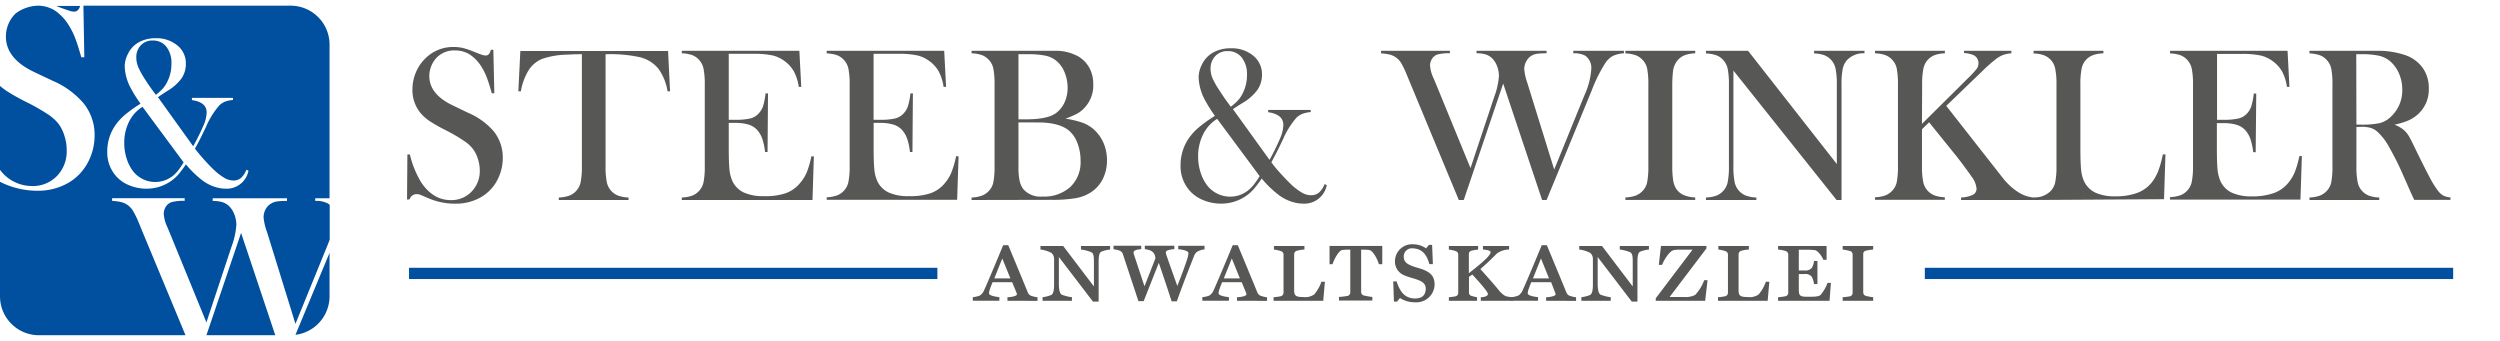
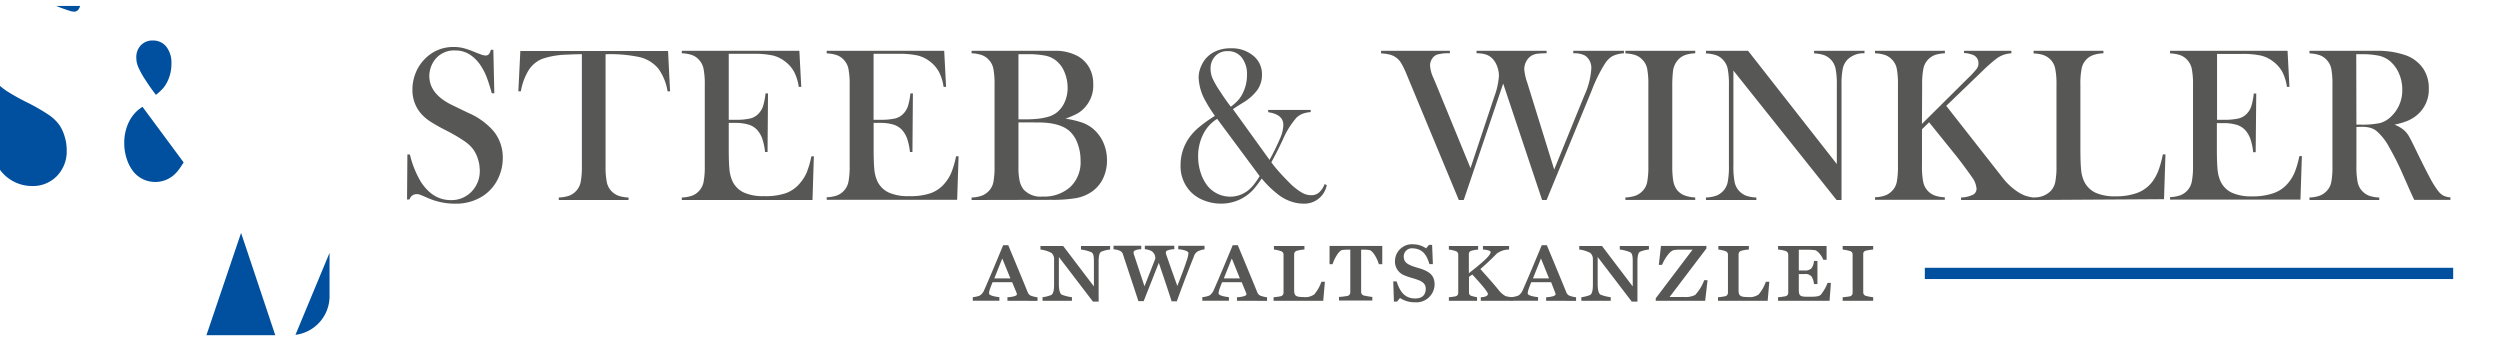
<svg xmlns="http://www.w3.org/2000/svg" id="Ebene_1" data-name="Ebene 1" width="440" height="60" viewBox="0 0 440 60">
  <defs>
    <style>.cls-1 { fill: #00509f; } .cls-2 { fill: #575756; }</style>
  </defs>
  <title>Steeb_Winkler_Logo</title>
  <path class="cls-1" d="M338.77 47.13h92.99v1.98h-92.99z" />
  <path class="cls-2" d="M71.64 35.12l.06-7.94h.44A17.22 17.22 0 0 0 74.07 32q2.1 3.22 5.27 3.22a4.89 4.89 0 0 0 3.66-1.5A5.16 5.16 0 0 0 84.44 30a6.71 6.71 0 0 0-.32-2 5.87 5.87 0 0 0-.86-1.75 6.54 6.54 0 0 0-1.57-1.44A29.54 29.54 0 0 0 78.61 23a30.52 30.52 0 0 1-2.8-1.56 8.12 8.12 0 0 1-1.57-1.29 6.29 6.29 0 0 1-1.65-4.41 7.64 7.64 0 0 1 .64-3.08A7.41 7.41 0 0 1 75 10.15a6.88 6.88 0 0 1 4.83-1.88 7.23 7.23 0 0 1 1.67.18 14.28 14.28 0 0 1 2.06.72q1 .39 1.31.49a2.15 2.15 0 0 0 .62.11q.67 0 .9-1h.44l.17 7.65h-.44q-.52-1.83-.89-2.8a10.44 10.44 0 0 0-.89-1.8 6.92 6.92 0 0 0-2.09-2.22 4.76 4.76 0 0 0-2.61-.72 4.23 4.23 0 0 0-3.4 1.46 4.48 4.48 0 0 0-.82 1.41 4.66 4.66 0 0 0-.3 1.62q0 3.22 4.13 5.18l2.71 1.31a12.2 12.2 0 0 1 4.51 3.27 7.32 7.32 0 0 1 1.58 4.66 8.28 8.28 0 0 1-.71 3.38 7.53 7.53 0 0 1-3 3.46 8.88 8.88 0 0 1-4.71 1.22 12 12 0 0 1-4.77-1q-1.19-.52-1.42-.6a1.64 1.64 0 0 0-.52-.08 1.27 1.27 0 0 0-1.27.92zM102.41 9.54q-1.21 0-2.6.08a14.28 14.28 0 0 0-4.41.75 5.16 5.16 0 0 0-2.4 2.05 10.66 10.66 0 0 0-1.33 3.65h-.44l.35-7.1h26l.35 7.1h-.44a9.27 9.27 0 0 0-1.63-4 6.12 6.12 0 0 0-3.22-2 24.42 24.42 0 0 0-6.06-.52v19.61a14 14 0 0 0 .22 2.91 3.25 3.25 0 0 0 .82 1.57 3.22 3.22 0 0 0 1.22.81 6.22 6.22 0 0 0 1.78.31v.44H98.35v-.44a6.29 6.29 0 0 0 1.8-.31 3.23 3.23 0 0 0 1.22-.81 3.26 3.26 0 0 0 .82-1.56 14 14 0 0 0 .22-2.92zM140.69 8.94l.33 6.35h-.44a8.22 8.22 0 0 0-.83-2.67 5.74 5.74 0 0 0-1.67-1.87 5.6 5.6 0 0 0-2.14-1 15.37 15.37 0 0 0-3.27-.28h-4.41v11.61h1.15a11.21 11.21 0 0 0 2.64-.23 2.94 2.94 0 0 0 1.45-.85 3.5 3.5 0 0 0 .8-1.32 11.47 11.47 0 0 0 .43-2.24h.44l-.08 10.31h-.44a10.52 10.52 0 0 0-.51-2.39 4.52 4.52 0 0 0-.93-1.54 3.39 3.39 0 0 0-1.5-.9 8 8 0 0 0-2.35-.29h-1.1v4.41q0 2.64.13 3.84a6.31 6.31 0 0 0 .52 2 4.14 4.14 0 0 0 2 2 8.19 8.19 0 0 0 3.53.64 11.06 11.06 0 0 0 3.86-.52 5.78 5.78 0 0 0 2.54-1.82 7.11 7.11 0 0 0 1.16-1.87 16.68 16.68 0 0 0 .8-2.79h.44L143 35.2h-23v-.44a6.22 6.22 0 0 0 1.78-.31 3.23 3.23 0 0 0 1.22-.81 3.26 3.26 0 0 0 .82-1.57 14 14 0 0 0 .22-2.91V15a14 14 0 0 0-.22-2.91 3.26 3.26 0 0 0-.82-1.59 3.07 3.07 0 0 0-1.2-.81 6.33 6.33 0 0 0-1.8-.31v-.44zM166.18 8.94l.33 6.35h-.44a8.22 8.22 0 0 0-.83-2.67 5.74 5.74 0 0 0-1.67-1.87 5.6 5.6 0 0 0-2.14-1 15.37 15.37 0 0 0-3.27-.28h-4.41v11.61h1.15a11.21 11.21 0 0 0 2.64-.23A2.94 2.94 0 0 0 159 20a3.5 3.5 0 0 0 .8-1.32 11.47 11.47 0 0 0 .43-2.24h.44l-.08 10.31h-.44a10.52 10.52 0 0 0-.51-2.39 4.52 4.52 0 0 0-.93-1.54 3.39 3.39 0 0 0-1.5-.9 8 8 0 0 0-2.35-.29h-1.1v4.41q0 2.64.13 3.84a6.31 6.31 0 0 0 .52 2 4.14 4.14 0 0 0 2 2 8.19 8.19 0 0 0 3.53.64 11.06 11.06 0 0 0 3.86-.52 5.78 5.78 0 0 0 2.54-1.82 7.11 7.11 0 0 0 1.13-1.89 16.68 16.68 0 0 0 .8-2.79h.44l-.25 7.66H145.5v-.44a6.22 6.22 0 0 0 1.78-.31 3.23 3.23 0 0 0 1.22-.81 3.26 3.26 0 0 0 .82-1.57 14 14 0 0 0 .22-2.91V15a14 14 0 0 0-.22-2.91 3.26 3.26 0 0 0-.82-1.57 3.07 3.07 0 0 0-1.2-.81 6.33 6.33 0 0 0-1.8-.31v-.46zM171 35.2v-.44a6 6 0 0 0 1.8-.32 3.27 3.27 0 0 0 1.2-.8 3.12 3.12 0 0 0 .83-1.56 14.61 14.61 0 0 0 .21-2.92V15a14.61 14.61 0 0 0-.21-2.92 3.11 3.11 0 0 0-.83-1.58 3.06 3.06 0 0 0-1.21-.81 6.38 6.38 0 0 0-1.79-.31v-.44h15.16a8.27 8.27 0 0 1 3.64 1 5.37 5.37 0 0 1 1.93 2 5.76 5.76 0 0 1 .68 2.81 5.71 5.71 0 0 1-1.56 4.25 5.14 5.14 0 0 1-1.27 1 14.52 14.52 0 0 1-2.06.88 17.41 17.41 0 0 1 2.87.67 6.49 6.49 0 0 1 1.85 1 6.82 6.82 0 0 1 1.91 2.45 7.64 7.64 0 0 1 .68 3.22 7.26 7.26 0 0 1-.7 3.2 6 6 0 0 1-2 2.34 7.06 7.06 0 0 1-2.7 1.1 24.3 24.3 0 0 1-4.41.31zm8.25-25.66V21h1.56a17.42 17.42 0 0 0 2.27-.15 9.94 9.94 0 0 0 1.64-.37 4.49 4.49 0 0 0 1.14-.58 4.82 4.82 0 0 0 1.51-1.9 6 6 0 0 0 .53-2.53 7.16 7.16 0 0 0-.55-2.78 5.07 5.07 0 0 0-1.45-2 4.4 4.4 0 0 0-1.8-.87 14.94 14.94 0 0 0-3.1-.28zm0 12v7.93a10.81 10.81 0 0 0 .2 2.33 3.92 3.92 0 0 0 .66 1.5 4 4 0 0 0 3.37 1.29 6.85 6.85 0 0 0 4.9-1.69 6 6 0 0 0 1.8-4.62 8.49 8.49 0 0 0-.56-3.11 5.21 5.21 0 0 0-1.5-2.2q-1.73-1.42-5.42-1.42zM217 19.21l6.44 8.93a42.61 42.61 0 0 0 1.89-3.86 6.37 6.37 0 0 0 .54-2.28q0-1.86-2.67-2.25v-.4h7.48v.38a5.18 5.18 0 0 0-1.44.3 3.39 3.39 0 0 0-1.06.68 14.56 14.56 0 0 0-2.42 3.92l-.6 1.23q-.48 1-1.4 2.71.73 1 1.72 2.07t1.76 1.82a10.59 10.59 0 0 0 1.91 1.45 3.27 3.27 0 0 0 1.59.45 2.1 2.1 0 0 0 1.39-.46 3.77 3.77 0 0 0 1-1.5l.38.17a4 4 0 0 1-4.14 3.27 6.68 6.68 0 0 1-2.21-.4 7.64 7.64 0 0 1-2.1-1.12 18.46 18.46 0 0 1-3-2.9 21 21 0 0 1-1.39 1.85 7.62 7.62 0 0 1-2.61 1.91 7.75 7.75 0 0 1-3.19.66 8.1 8.1 0 0 1-3-.58 6.38 6.38 0 0 1-2.38-1.58 6.48 6.48 0 0 1-1.71-4.62 8.25 8.25 0 0 1 1.65-5 10 10 0 0 1 1.57-1.65 24.93 24.93 0 0 1 2.51-1.82l.31-.21a23.83 23.83 0 0 1-1.69-2.67 9 9 0 0 1-1.17-4.06 5 5 0 0 1 .54-2.21 4.79 4.79 0 0 1 2-2.19 6.22 6.22 0 0 1 3.14-.75 5.89 5.89 0 0 1 3.93 1.3 4.17 4.17 0 0 1 1.54 3.34 4.63 4.63 0 0 1-.79 2.66 8.53 8.53 0 0 1-2.56 2.28q-1.3.8-1.76 1.13zm-2.78 1.71a6.63 6.63 0 0 0-2.47 2.73 8.57 8.57 0 0 0-.88 3.91 9 9 0 0 0 .46 2.87 7.29 7.29 0 0 0 1.25 2.35 5.14 5.14 0 0 0 3.92 1.83 5 5 0 0 0 3.19-1.12 6.53 6.53 0 0 0 .94-.94A16.71 16.71 0 0 0 221.7 31zm2.41-2.14a9.35 9.35 0 0 0 1.37-1.24 5.7 5.7 0 0 0 .8-1.29 7.07 7.07 0 0 0 .67-3.06 4.71 4.71 0 0 0-.92-3.06A3 3 0 0 0 216.06 9a2.85 2.85 0 0 0-2.17.87 3.13 3.13 0 0 0-.83 2.25 4.35 4.35 0 0 0 .34 1.65 14.75 14.75 0 0 0 1.28 2.23q.9 1.42 1.95 2.79zM243.08 8.94h12.1v.44a7.08 7.08 0 0 0-2.31.25 1.9 1.9 0 0 0-.85.75 2.15 2.15 0 0 0-.33 1.17 6.12 6.12 0 0 0 .62 2.23l.5 1.19 6 14.62L263 17a12.82 12.82 0 0 0 .81-3.62 4.83 4.83 0 0 0-.32-1.72 3.79 3.79 0 0 0-.84-1.36 2.87 2.87 0 0 0-1.14-.71 5.37 5.37 0 0 0-1.64-.21v-.44h12.33v.44a12.37 12.37 0 0 0-1.64.08 2.77 2.77 0 0 0-1 .33 2.58 2.58 0 0 0-.93 1 2.84 2.84 0 0 0-.36 1.39 9.54 9.54 0 0 0 .54 2.41l4.73 15.25 5.29-13a13.27 13.27 0 0 0 1.23-4.62A2.63 2.63 0 0 0 279 9.8a4.11 4.11 0 0 0-2.1-.42v-.44h8.91v.44a5.47 5.47 0 0 0-2 .49 4 4 0 0 0-1.32 1.3 26.7 26.7 0 0 0-2.38 4.83l-7.91 19.2h-.79l-6.85-20.49-6.94 20.49h-.87l-8.6-20.7-.58-1.4a14.78 14.78 0 0 0-1-2.06 3.32 3.32 0 0 0-2-1.44 9.81 9.81 0 0 0-1.52-.21zM298.36 8.94v.44a6.27 6.27 0 0 0-1.78.31 3.23 3.23 0 0 0-1.22.81 3.61 3.61 0 0 0-.92 2.13 21.12 21.12 0 0 0-.12 2.35v14.18a16.09 16.09 0 0 0 .15 2.52 4.08 4.08 0 0 0 .5 1.48 3.11 3.11 0 0 0 1.29 1.14 5.71 5.71 0 0 0 2.1.45v.44h-12.29v-.44a6.05 6.05 0 0 0 1.8-.32 3.27 3.27 0 0 0 1.2-.8 3.11 3.11 0 0 0 .83-1.56 14.61 14.61 0 0 0 .21-2.92V15a14.61 14.61 0 0 0-.21-2.92 3.11 3.11 0 0 0-.83-1.56 3.06 3.06 0 0 0-1.21-.81 6.39 6.39 0 0 0-1.79-.31v-.46zM305.08 12.42v16.74a14 14 0 0 0 .22 2.92 3.25 3.25 0 0 0 .82 1.56 3.22 3.22 0 0 0 1.22.81 6.21 6.21 0 0 0 1.78.31v.44h-8.87v-.44a6.21 6.21 0 0 0 1.78-.31 3.22 3.22 0 0 0 1.22-.81 3.26 3.26 0 0 0 .82-1.57 14 14 0 0 0 .22-2.91V15a13.91 13.91 0 0 0-.22-2.9 3.26 3.26 0 0 0-.82-1.57 3.07 3.07 0 0 0-1.2-.81 6.34 6.34 0 0 0-1.8-.31v-.47h7.41l15.62 19.93V15a14 14 0 0 0-.22-2.92 3.24 3.24 0 0 0-2-2.37 6.26 6.26 0 0 0-1.78-.31v-.46h8.87v.44a4 4 0 0 0-3 1.12 3.26 3.26 0 0 0-.82 1.57 13.86 13.86 0 0 0-.22 2.9V35.2h-.87zM338.26 21.81l8.14-8.08a15.14 15.14 0 0 0 1.51-1.63 1.64 1.64 0 0 0 .3-1 1.53 1.53 0 0 0-.92-1.42 5.31 5.31 0 0 0-1.62-.35v-.39H354v.44a5.87 5.87 0 0 0-1.41.28 5.16 5.16 0 0 0-1.24.68 29.54 29.54 0 0 0-2.58 2.29l-6.23 6 8.87 11.31 1.1 1.4a10.92 10.92 0 0 0 2.49 2.34 7.07 7.07 0 0 0 1.39.74 6.88 6.88 0 0 0 1.5.34v.44h-12.74v-.44a5.23 5.23 0 0 0 2.08-.48 1.17 1.17 0 0 0 .64-1.08 3.87 3.87 0 0 0-.79-2q-.39-.58-1.44-2t-1.79-2.31l-4.33-5.37-1.25 1.23v6.37a14 14 0 0 0 .22 2.91 3.22 3.22 0 0 0 2 2.37 6 6 0 0 0 1.8.32v.44H330v-.44a6.05 6.05 0 0 0 1.8-.32 3.27 3.27 0 0 0 1.2-.8 3.11 3.11 0 0 0 .83-1.56 14.61 14.61 0 0 0 .21-2.92V15a14.61 14.61 0 0 0-.21-2.92 3.11 3.11 0 0 0-.83-1.58 3.06 3.06 0 0 0-1.21-.81 6.39 6.39 0 0 0-1.79-.31v-.44h12.3v.44a6.27 6.27 0 0 0-1.78.31 3.23 3.23 0 0 0-2 2.38 14 14 0 0 0-.22 2.91zM357.9 35.2v-.46a4 4 0 0 0 3-1.1 3.26 3.26 0 0 0 .82-1.57 14 14 0 0 0 .22-2.91V15a13.69 13.69 0 0 0-.24-3 3.17 3.17 0 0 0-.89-1.59 3.39 3.39 0 0 0-1.2-.73 6 6 0 0 0-1.7-.27v-.47h12.29v.44a6.55 6.55 0 0 0-1.73.29 3.16 3.16 0 0 0-2.09 2.33 14 14 0 0 0-.23 3v11.1q0 2.56.13 3.81a6.2 6.2 0 0 0 .52 2 4.24 4.24 0 0 0 2 2 8.12 8.12 0 0 0 3.52.64 10.74 10.74 0 0 0 3.86-.61 5.92 5.92 0 0 0 2.57-1.88 7.91 7.91 0 0 0 1.11-2 17.77 17.77 0 0 0 .8-2.89h.46l-.25 7.89zM402.61 8.94l.33 6.35h-.44a8.22 8.22 0 0 0-.83-2.67 5.74 5.74 0 0 0-1.67-1.85 5.6 5.6 0 0 0-2.13-1 15.37 15.37 0 0 0-3.27-.28h-4.4v11.59h1.15a11.21 11.21 0 0 0 2.64-.23 3 3 0 0 0 1.44-.83 3.5 3.5 0 0 0 .8-1.32 11.52 11.52 0 0 0 .43-2.24h.44l-.1 10.33h-.44a10.56 10.56 0 0 0-.51-2.39 4.52 4.52 0 0 0-.93-1.54 3.39 3.39 0 0 0-1.5-.9 8 8 0 0 0-2.35-.29h-1.1v4.41q0 2.64.13 3.84a6.32 6.32 0 0 0 .52 2 4.14 4.14 0 0 0 2 2 8.19 8.19 0 0 0 3.53.64 11.06 11.06 0 0 0 3.87-.59 5.78 5.78 0 0 0 2.54-1.82 7.11 7.11 0 0 0 1.13-1.89 16.65 16.65 0 0 0 .8-2.79h.44l-.25 7.66h-22.95v-.44a6.21 6.21 0 0 0 1.78-.31 3.22 3.22 0 0 0 1.22-.81 3.26 3.26 0 0 0 .82-1.57 14 14 0 0 0 .22-2.91V15a14 14 0 0 0-.22-2.91 3.26 3.26 0 0 0-.82-1.57 3.07 3.07 0 0 0-1.2-.81 6.34 6.34 0 0 0-1.8-.31v-.46zM414.73 22.35v6.81a14 14 0 0 0 .22 2.91 3.22 3.22 0 0 0 2 2.37 6 6 0 0 0 1.8.32v.44h-12.28v-.44a6.05 6.05 0 0 0 1.8-.32 3.27 3.27 0 0 0 1.2-.8 3.11 3.11 0 0 0 .83-1.56 14.61 14.61 0 0 0 .21-2.92V15a14.61 14.61 0 0 0-.21-2.92 3.11 3.11 0 0 0-.83-1.56 3.06 3.06 0 0 0-1.21-.81 6.39 6.39 0 0 0-1.79-.31v-.46h12.33a14.87 14.87 0 0 1 4.67.81 6.36 6.36 0 0 1 3 2.3 6.13 6.13 0 0 1 1 3.55 5.84 5.84 0 0 1-2.27 4.81 6.58 6.58 0 0 1-1.53.88 13.72 13.72 0 0 1-2.24.65 5.83 5.83 0 0 1 1.71 1 4.51 4.51 0 0 1 .81 1q.36.61 1.1 2.15 1.71 3.52 2.59 5.15a15.81 15.81 0 0 0 1.47 2.36 3 3 0 0 0 .93.83 3.52 3.52 0 0 0 1.24.31v.44h-6.38l-.62-1.35-1.35-3.06a49.18 49.18 0 0 0-2.44-4.87 10 10 0 0 0-2.25-2.87 3.36 3.36 0 0 0-1.12-.55 5.61 5.61 0 0 0-1.46-.16zm0-.42h.73a15.1 15.1 0 0 0 3.41-.27 4.5 4.5 0 0 0 1.93-1.12 6.32 6.32 0 0 0 2-4.77 7 7 0 0 0-.59-2.86 5.9 5.9 0 0 0-1.63-2.2 4.71 4.71 0 0 0-1.92-.91 14.85 14.85 0 0 0-3.17-.26h-.79z" />
-   <path class="cls-1" d="M71.99 47.13h92.99v1.98H71.99z" />
  <g>
    <path class="cls-2" d="M177.31 52.94v-.63c.55 0 1.66-.18 1.66-.5a.77.77 0 0 0-.06-.28l-.77-1.86h-3.45c-.24.61-.32.79-.46 1.21a2.55 2.55 0 0 0-.16.75c0 .44 1.31.61 1.82.67v.63h-4.68v-.63a4.52 4.52 0 0 0 1.23-.28 2.11 2.11 0 0 0 .79-1c1.05-2.36 2.24-5.25 3.33-7.87h.89c1.47 3.53 2.91 7 3.43 8.29a1.07 1.07 0 0 0 .55.6 5.07 5.07 0 0 0 1.17.28v.63zm-.91-7.45L175 49h2.83zM193.82 44.3c-.4.22-.46 1-.46 1.84v6.94h-1l-6-7.85v4.72q0 1.55.48 1.9a7.5 7.5 0 0 0 1.82.46v.63h-5.17v-.63a6.26 6.26 0 0 0 1.55-.4c.36-.24.48-.87.48-1.88v-4.44a1.4 1.4 0 0 0-.46-1.07 5.45 5.45 0 0 0-1.94-.6v-.63h4l5.41 7.12v-4.19c0-.91 0-1.62-.48-1.84a6.89 6.89 0 0 0-1.8-.46v-.63h5.13v.63a5.38 5.38 0 0 0-1.56.38zM210.85 44.22a1.53 1.53 0 0 0-.73.93c-.67 1.67-2 5.06-3 7.89h-.91c-.89-2.76-1.67-5.05-2.26-6.78L201.29 53h-.93c-1.17-3.57-2.32-7-2.72-8.25a1 1 0 0 0-.53-.61 3.35 3.35 0 0 0-1.13-.26v-.63h4.88v.61c-.55 0-1.33.2-1.33.46a.93.93 0 0 0 0 .34l1.9 5.73 1.9-4.86a1.46 1.46 0 0 0-.71-1.37 3.28 3.28 0 0 0-1.13-.3v-.61h5.19v.61c-.55 0-1.47.2-1.47.46a1 1 0 0 0 0 .34c.18.55.93 2.7 2 5.67.81-2.08 1.33-3.47 1.68-4.56a5.18 5.18 0 0 0 .28-1.21c0-.42-1.11-.66-1.8-.69v-.61H212v.63a3.61 3.61 0 0 0-1.15.33zM217.71 52.94v-.63c.55 0 1.66-.18 1.66-.5a.77.77 0 0 0-.06-.28l-.77-1.86h-3.45c-.24.61-.32.79-.46 1.21a2.55 2.55 0 0 0-.16.75c0 .44 1.31.61 1.82.67v.63h-4.68v-.63a4.52 4.52 0 0 0 1.23-.28 2.11 2.11 0 0 0 .79-1c1.05-2.36 2.24-5.25 3.33-7.87h.89c1.47 3.53 2.91 7 3.43 8.29a1.07 1.07 0 0 0 .55.6 5.07 5.07 0 0 0 1.17.28v.63zm-.91-7.45L215.39 49h2.83zM232.89 52.94h-8.74v-.63a8.53 8.53 0 0 0 1.29-.18.62.62 0 0 0 .46-.63v-6.65a.63.63 0 0 0-.46-.65 5.53 5.53 0 0 0-1.23-.28v-.63h5.37v.63a6.06 6.06 0 0 0-1.35.22.65.65 0 0 0-.46.63v6.28c0 1 .28 1.23 1.65 1.23a2.7 2.7 0 0 0 1.88-.46 6.87 6.87 0 0 0 1.27-2.24h.61zM242.68 46.5c-.28-1-1.09-2.42-1.7-2.5a8.19 8.19 0 0 0-1-.06h-.42v7.47a.64.64 0 0 0 .44.59 12.82 12.82 0 0 0 1.53.26v.63h-5.87v-.63a14.53 14.53 0 0 0 1.53-.18.65.65 0 0 0 .46-.66v-7.48h-.4a9 9 0 0 0-1 .06c-.61.08-1.43 1.57-1.72 2.5H234v-3.21h9.28v3.21zM249 53.2a4.63 4.63 0 0 1-2.6-.75l-.52.63h-.55l-.12-3.55h.59c.55 1.65 1.33 3 3.27 3 1.29 0 1.86-.67 1.86-1.72 0-.75-.42-1.21-1.49-1.59-.83-.3-1.37-.38-2.2-.73a2.61 2.61 0 0 1-1.72-2.68 3 3 0 0 1 3.29-2.81 3.92 3.92 0 0 1 2.18.71l.51-.61h.55l.14 3.39h-.61c-.46-1.55-1.15-2.79-3.15-2.79a1.43 1.43 0 0 0-1.37 1.41c0 .81.34 1.23 1.29 1.63.77.32 1.51.46 2.14.71 1.39.57 2 1.25 2 2.68A3.21 3.21 0 0 1 249 53.2zM260.62 52.94v-.63c.54 0 1.25-.16 1.25-.58s-1.86-2.46-2.74-3.41l-.59.4v2.74a.57.57 0 0 0 .42.61 7.44 7.44 0 0 0 1 .24v.63H255v-.63a9.15 9.15 0 0 0 1.19-.16.61.61 0 0 0 .46-.63v-6.7a.64.64 0 0 0-.46-.63 5.7 5.7 0 0 0-1.19-.26v-.63h5.15v.63a6.72 6.72 0 0 0-1.19.2.59.59 0 0 0-.44.63v3.33c2.54-2 3.83-3.15 3.83-3.73 0-.32-1-.42-1.35-.44v-.63h4.6v.63a3.67 3.67 0 0 0-2.14.69c-1.13 1.13-1.72 1.71-2.91 2.74 1.33 1.51 2.2 2.44 3.35 3.87a4.07 4.07 0 0 0 1.07.89 5.69 5.69 0 0 0 1.27.2v.63z" />
    <path class="cls-2" d="M272.12 52.94v-.63c.55 0 1.66-.18 1.66-.5a.78.78 0 0 0-.06-.28l-.72-1.86h-3.5c-.24.61-.32.79-.46 1.21a2.54 2.54 0 0 0-.16.75c0 .44 1.31.61 1.82.67v.63H266v-.63a4.52 4.52 0 0 0 1.23-.28 2.11 2.11 0 0 0 .79-1c1.05-2.36 2.24-5.25 3.33-7.87h.89c1.47 3.53 2.91 7 3.43 8.29a1.07 1.07 0 0 0 .55.6 5.06 5.06 0 0 0 1.17.28v.63zm-.91-7.45L269.8 49h2.83zM288.65 44.3c-.4.22-.46 1-.46 1.84v6.94h-1l-6-7.85v4.72q0 1.55.48 1.9a7.5 7.5 0 0 0 1.82.46v.63h-5.17v-.63a6.26 6.26 0 0 0 1.55-.4c.36-.24.48-.87.48-1.88v-4.44a1.41 1.41 0 0 0-.46-1.07 5.45 5.45 0 0 0-1.94-.6v-.63h4l5.41 7.12v-4.19c0-.91 0-1.62-.48-1.84a6.89 6.89 0 0 0-1.8-.46v-.63h5.13v.63a5.39 5.39 0 0 0-1.56.38zM300.11 52.94h-8.7v-.44l6.48-8.56h-2.1a6 6 0 0 0-1.19.08c-.77.14-1.72 1.7-2.08 2.6h-.57l.38-3.33h8v.44l-6.48 8.54h2.5a3.78 3.78 0 0 0 2-.36 7.71 7.71 0 0 0 1.59-2.6h.59zM311.11 52.94h-8.74v-.63a8.54 8.54 0 0 0 1.29-.18.62.62 0 0 0 .46-.63v-6.65a.63.63 0 0 0-.46-.65 5.53 5.53 0 0 0-1.23-.28v-.63h5.37v.63a6.06 6.06 0 0 0-1.35.22.65.65 0 0 0-.46.63v6.28c0 1 .28 1.23 1.65 1.23a2.7 2.7 0 0 0 1.88-.46 6.87 6.87 0 0 0 1.27-2.24h.61zM322 52.94h-9.06v-.63a9.09 9.09 0 0 0 1.33-.18.6.6 0 0 0 .46-.63v-6.69a.66.66 0 0 0-.46-.63 6 6 0 0 0-1.33-.26v-.63h8.54v2.44h-.58c-.18-.59-1-1.65-1.47-1.7a12.21 12.21 0 0 0-1.31-.08h-1.53v3.65h1a1.54 1.54 0 0 0 1.25-.4 2.67 2.67 0 0 0 .42-1.27h.61V50h-.61a3.08 3.08 0 0 0-.42-1.33 1.48 1.48 0 0 0-1.25-.44h-1V51c0 1.09.26 1.23 1.63 1.23 1 0 1.88 0 2.22-.34a7.42 7.42 0 0 0 1.21-2.1h.59zM324.31 52.94v-.63a10.91 10.91 0 0 0 1.29-.16.61.61 0 0 0 .46-.61v-6.75a.6.6 0 0 0-.46-.61 8.64 8.64 0 0 0-1.29-.26v-.63h5.37v.63a8.32 8.32 0 0 0-1.29.2.58.58 0 0 0-.46.62v6.72a.63.63 0 0 0 .46.61 8 8 0 0 0 1.29.24v.63z" />
  </g>
  <g>
    <path class="cls-1" d="M12.31 1.92a2.55 2.55 0 0 0 .74.13c.51 0 .86-.35 1.05-1H9.91l.82.33q1.16.41 1.58.54zM27.44 16.69a9.12 9.12 0 0 0 1.31-1.21 5.51 5.51 0 0 0 .77-1.25 6.86 6.86 0 0 0 .65-3 4.56 4.56 0 0 0-.89-3 2.93 2.93 0 0 0-2.39-1.1 2.76 2.76 0 0 0-2.1.84 3 3 0 0 0-.8 2.18 4.24 4.24 0 0 0 .32 1.6A14.32 14.32 0 0 0 25.55 14q.87 1.37 1.89 2.69zM58 52.15V44.5l-6 14.43a6.85 6.85 0 0 0 6-6.78zM22.72 21.4a8.29 8.29 0 0 0-.85 3.78 8.7 8.7 0 0 0 .45 2.82 7.07 7.07 0 0 0 1.21 2.27 4.94 4.94 0 0 0 1.7 1.3 5 5 0 0 0 5.18-.61 6.38 6.38 0 0 0 .91-.91 16.29 16.29 0 0 0 1-1.47l-7.24-9.78a6.43 6.43 0 0 0-2.36 2.6zM5.6 32.74A5.89 5.89 0 0 0 10 31a6.22 6.22 0 0 0 1.74-4.53 8 8 0 0 0-.37-2.47 7 7 0 0 0-1-2.11 7.86 7.86 0 0 0-1.89-1.74A35.69 35.69 0 0 0 4.72 18a37.16 37.16 0 0 1-3.38-1.88 11.21 11.21 0 0 1-1.34-1v14.77a7 7 0 0 0 5.6 2.85z" />
-     <path class="cls-1" d="M58 34.89v-27A6.85 6.85 0 0 0 51.15 1H14.68l.16 9.08h-.53q-.63-2.21-1.08-3.38a12.55 12.55 0 0 0-1.08-2.17 8.34 8.34 0 0 0-2.5-2.68A5.65 5.65 0 0 0 6.84 1a6.82 6.82 0 0 0-4.09 1.37 5 5 0 0 0-.35.37 5.44 5.44 0 0 0-1 1.7 5.62 5.62 0 0 0-.36 2q0 3.88 5 6.25l3.26 1.54a14.73 14.73 0 0 1 5.45 4 8.83 8.83 0 0 1 1.9 5.62 10 10 0 0 1-.86 4.07 9.08 9.08 0 0 1-3.62 4.18 10.72 10.72 0 0 1-5.69 1.47 14.48 14.48 0 0 1-5.75-1.23L0 32v20.15A6.85 6.85 0 0 0 6.85 59h25.8l-7.58-18.23-.61-1.49a15.67 15.67 0 0 0-1.06-2.18 3.39 3.39 0 0 0-1-1.06 3.43 3.43 0 0 0-1.06-.47 10.48 10.48 0 0 0-1.61-.22v-.47H32.5v.47a7.45 7.45 0 0 0-2.44.27 2 2 0 0 0-.89.79 2.27 2.27 0 0 0-.35 1.24 6.47 6.47 0 0 0 .65 2.35l.53 1.28 6.33 15.46 4.42-13.33a13.56 13.56 0 0 0 .85-3.82 5.12 5.12 0 0 0-.34-1.82 4 4 0 0 0-.88-1.43 3 3 0 0 0-1.21-.75 5.7 5.7 0 0 0-1.74-.22v-.47h13.08v.47a13 13 0 0 0-1.74.08 2.93 2.93 0 0 0-1 .34 2.74 2.74 0 0 0-1 1 3 3 0 0 0-.38 1.48 10.11 10.11 0 0 0 .61 2.58L52 57l5.6-13.73c.16-.39.3-.76.43-1.11v-6.1a2.41 2.41 0 0 0-.33-.25 4.34 4.34 0 0 0-2.22-.45v-.47zm-18.25-1.68a6.49 6.49 0 0 1-2.14-.39 7.38 7.38 0 0 1-2-1.08 17.81 17.81 0 0 1-2.89-2.81 20.45 20.45 0 0 1-1.34 1.79 7.37 7.37 0 0 1-2.53 1.85 7.5 7.5 0 0 1-3.09.64 7.86 7.86 0 0 1-2.92-.56 6.17 6.17 0 0 1-2.3-1.53 6.27 6.27 0 0 1-1.66-4.47 8 8 0 0 1 1.6-4.84A9.71 9.71 0 0 1 22 20.2a24.06 24.06 0 0 1 2.43-1.76l.3-.2a23.19 23.19 0 0 1-1.64-2.59 8.74 8.74 0 0 1-1.14-3.93 4.81 4.81 0 0 1 .52-2.14 4.64 4.64 0 0 1 1.92-2.12 6 6 0 0 1 3-.73A5.7 5.7 0 0 1 31.22 8a4 4 0 0 1 1.49 3.23 4.48 4.48 0 0 1-.77 2.58A8.28 8.28 0 0 1 29.46 16q-1.21.78-1.66 1.1l6.2 8.64A40.59 40.59 0 0 0 35.85 22a6.15 6.15 0 0 0 .52-2.21q0-1.8-2.59-2.17v-.39H41v.37a5.06 5.06 0 0 0-1.4.29 3.3 3.3 0 0 0-1 .66 14.08 14.08 0 0 0-2.35 3.8l-.58 1.19q-.46 1-1.36 2.62.71.93 1.67 2t1.7 1.76a10.25 10.25 0 0 0 1.85 1.41 3.16 3.16 0 0 0 1.54.44 2 2 0 0 0 1.34-.45 3.61 3.61 0 0 0 .95-1.45l.37.17a3.89 3.89 0 0 1-3.98 3.17z" />
    <path class="cls-1" d="M36.33 59h12.12l-6.02-18.01L36.33 59z" />
  </g>
</svg>